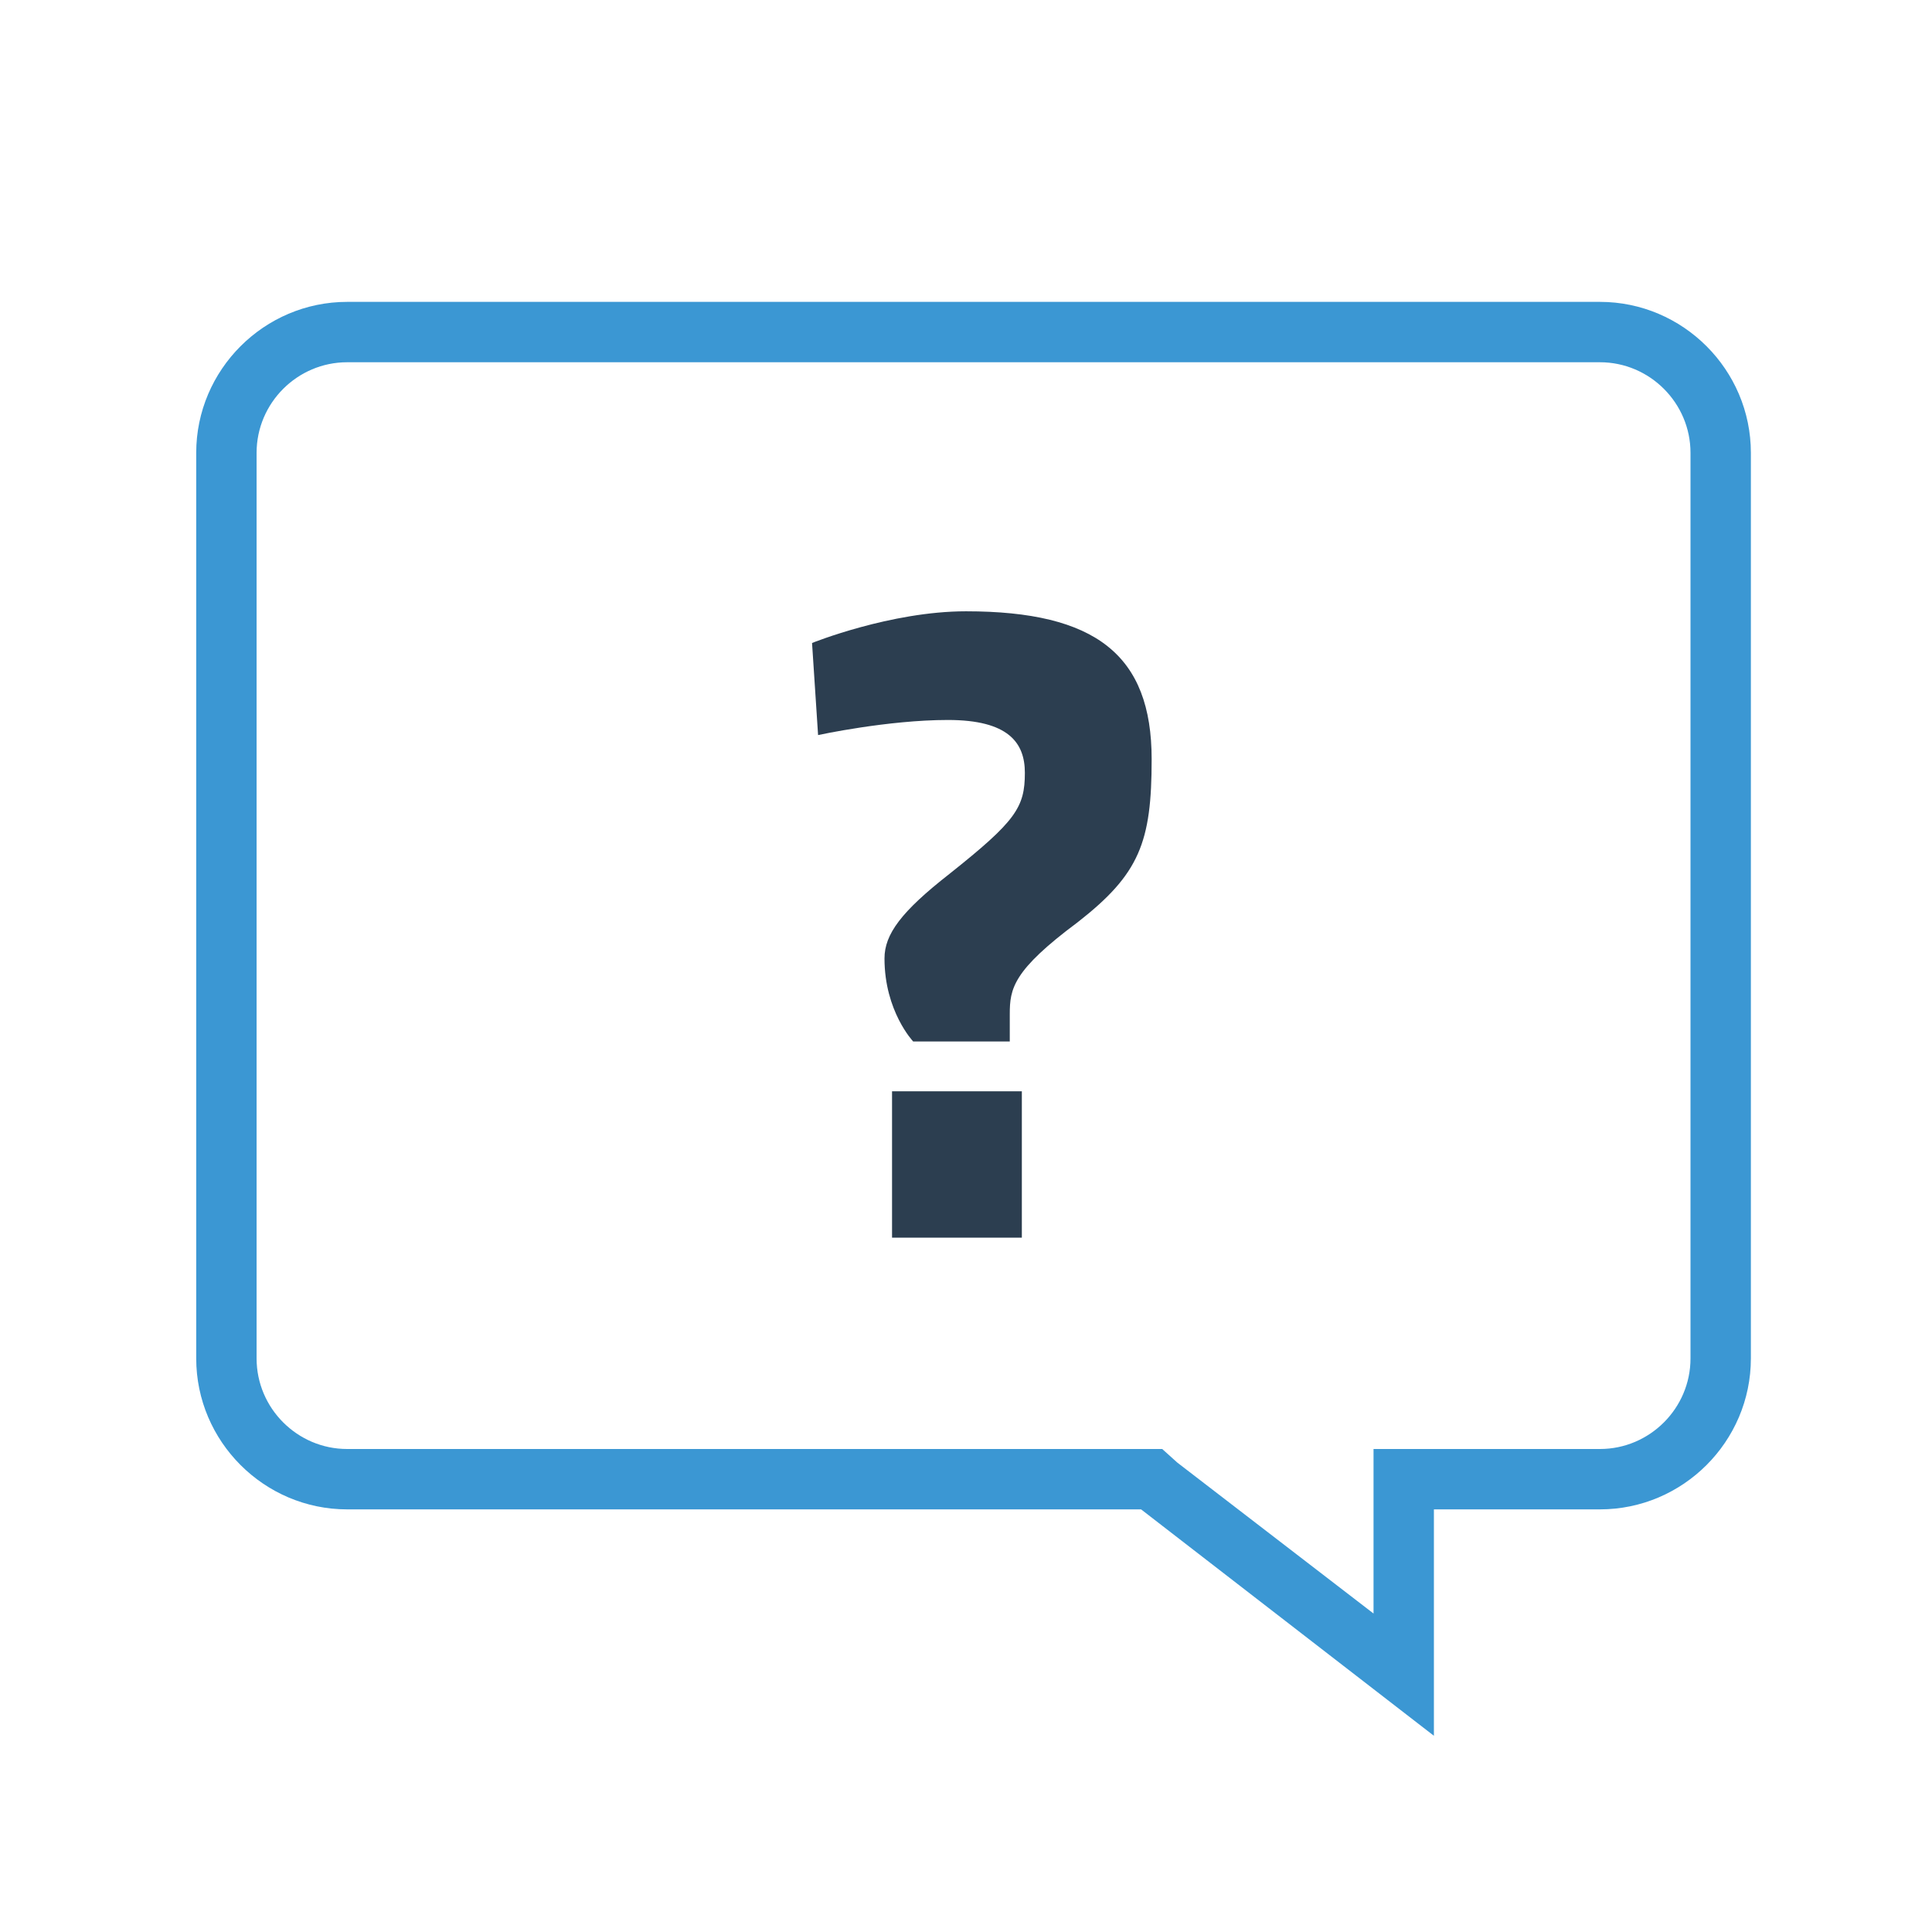
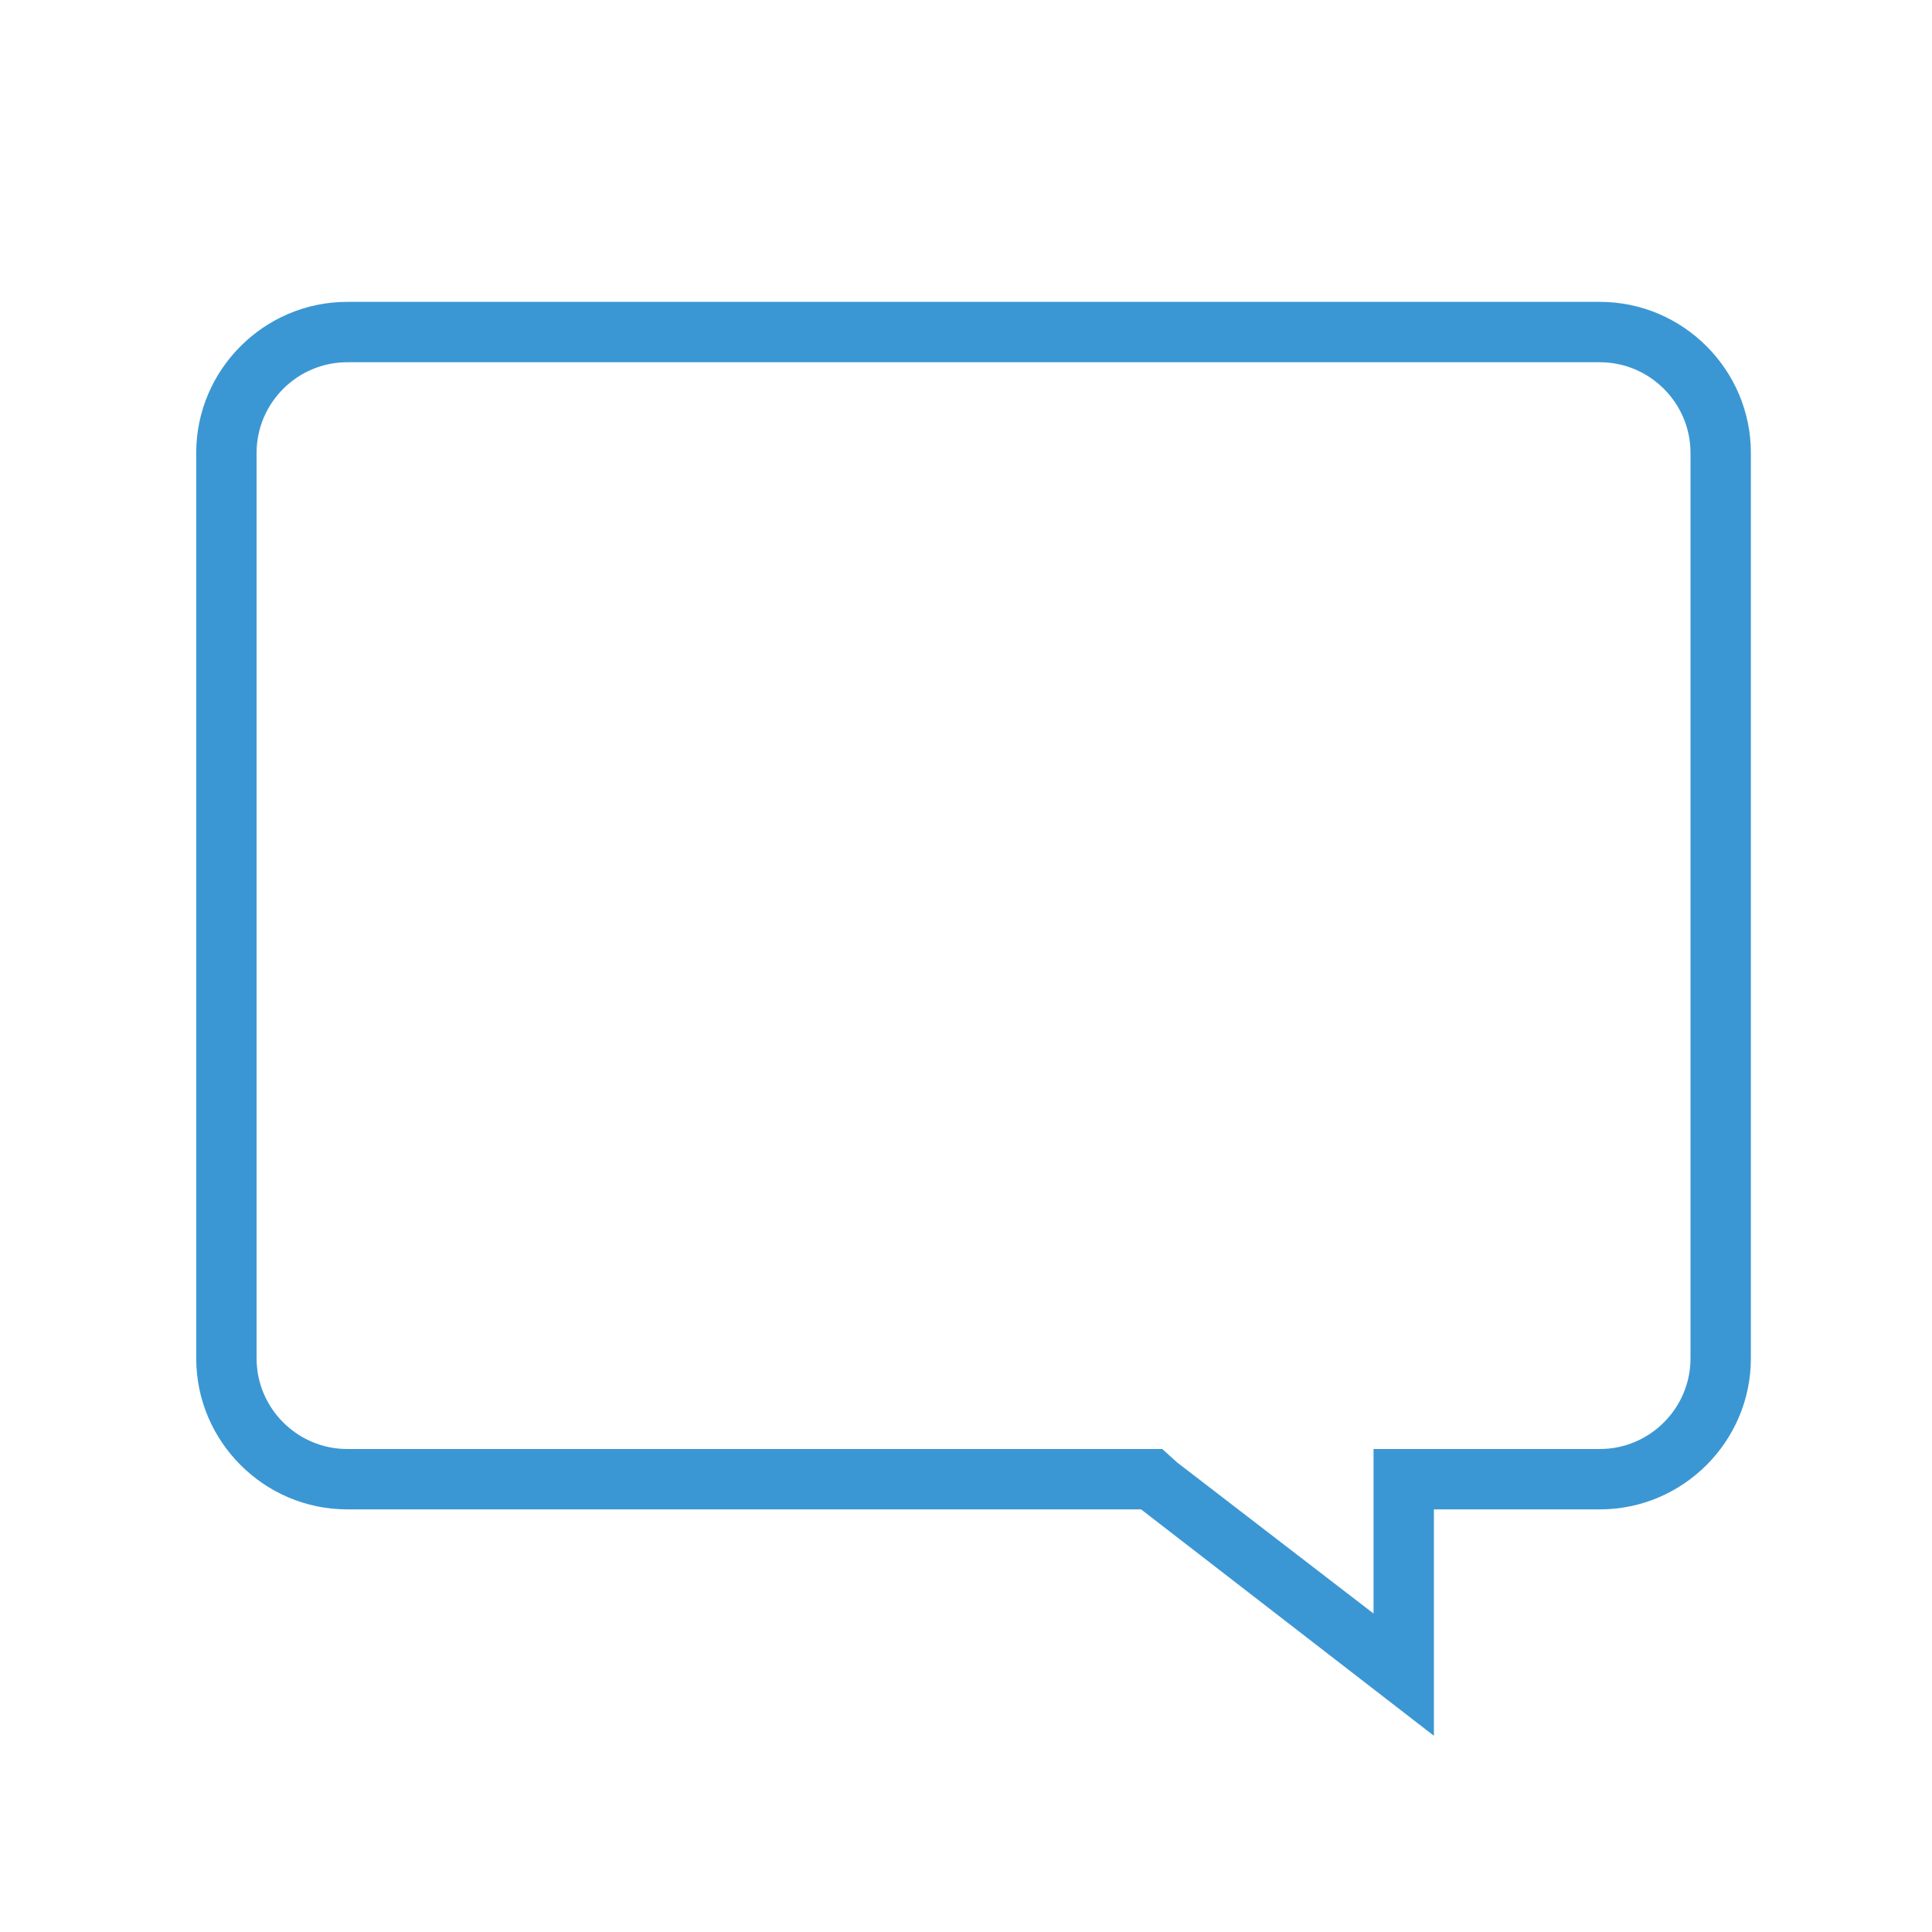
<svg xmlns="http://www.w3.org/2000/svg" height="128" width="128" xml:space="preserve">
  <path d="M106 24c3.3 0 6 2.7 6 6v60c0 3.3-2.7 6-6 6H91v10.9l-13-10-1-.9H23c-3.3 0-6-2.7-6-6V30c0-3.3 2.7-6 6-6h83m0-4H23c-5.5 0-10 4.5-10 10v60c0 5.5 4.5 10 10 10h52.6L95 115v-15h11c5.5 0 10-4.5 10-10V30c0-5.5-4.5-10-10-10z" fill="#3B97D3" />
-   <path d="M71.4 61.1c-4.3 3.2-4.5 4.4-4.5 6.1V69h-6.4s-1.9-2-1.9-5.5c0-1.6 1.1-3.1 4.3-5.6 4.4-3.5 5-4.4 5-6.7 0-2-1.1-3.5-5.1-3.5s-8.6 1-8.6 1l-.4-6.1S59 40.5 64 40.5c8.6 0 12.3 2.9 12.3 9.8 0 5.5-.8 7.6-4.9 10.8zM59.1 72.3h8.6V82h-8.6v-9.7z" fill="#2C3E50" />
</svg>